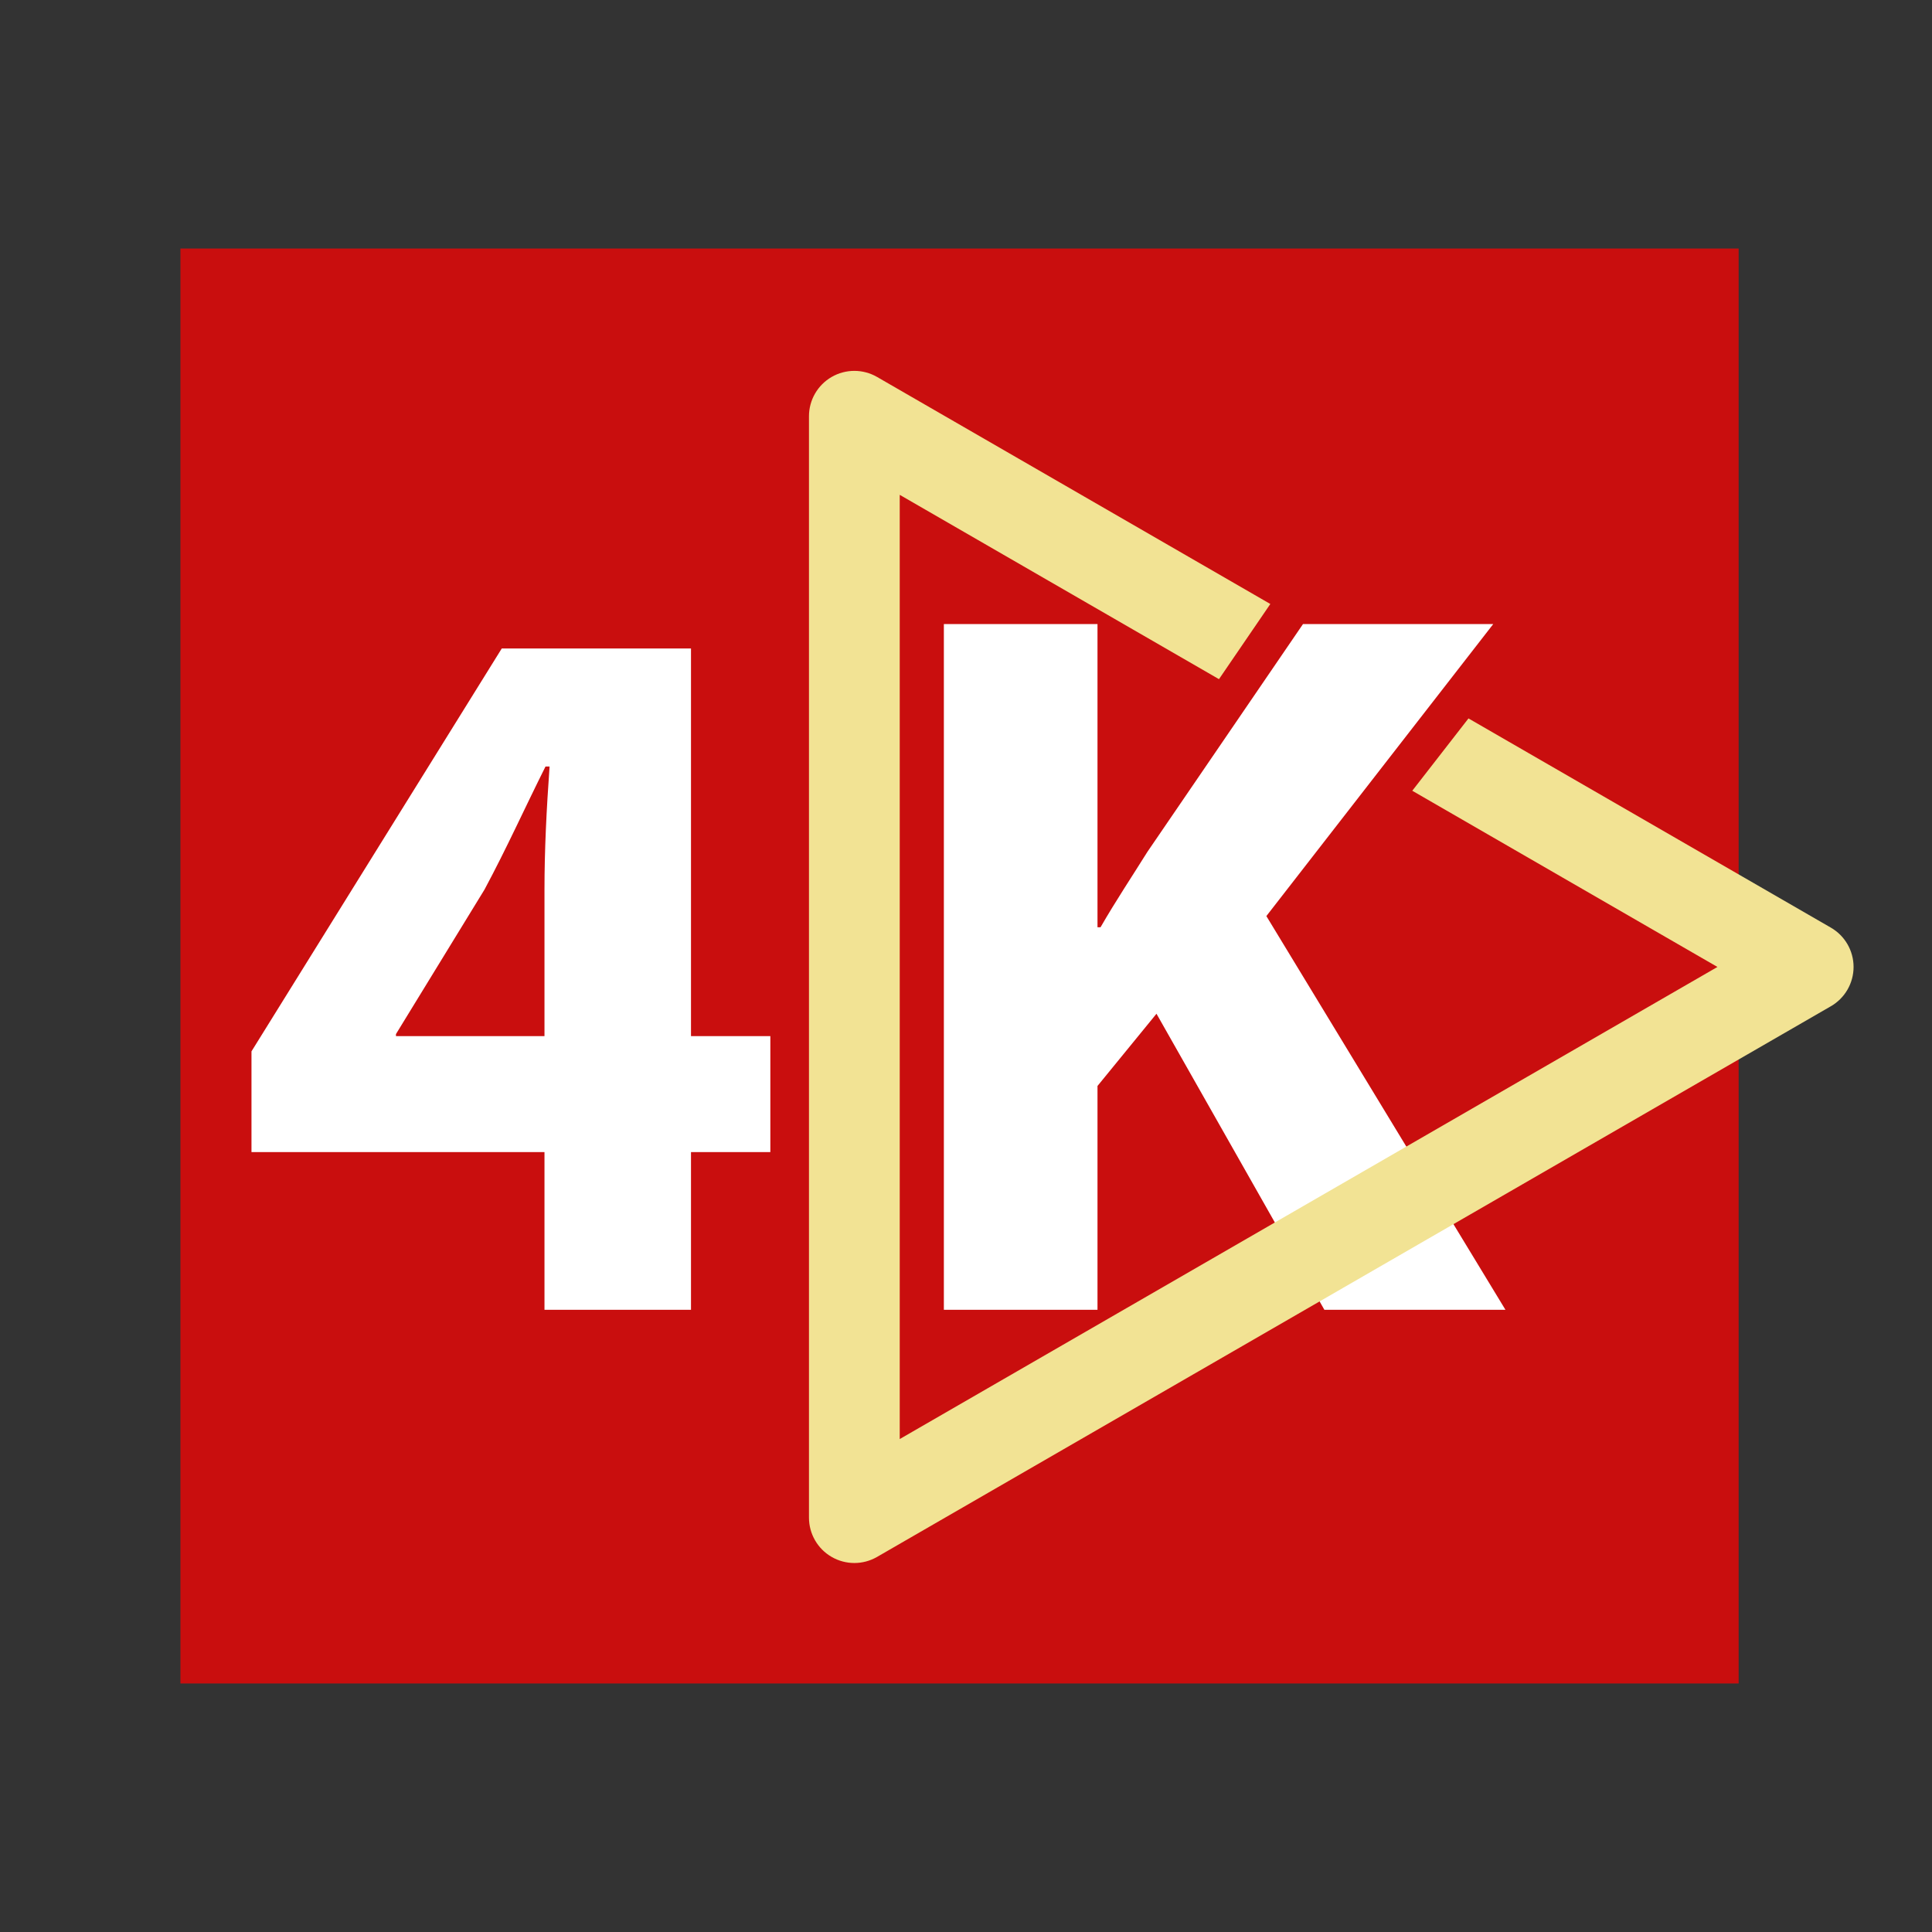
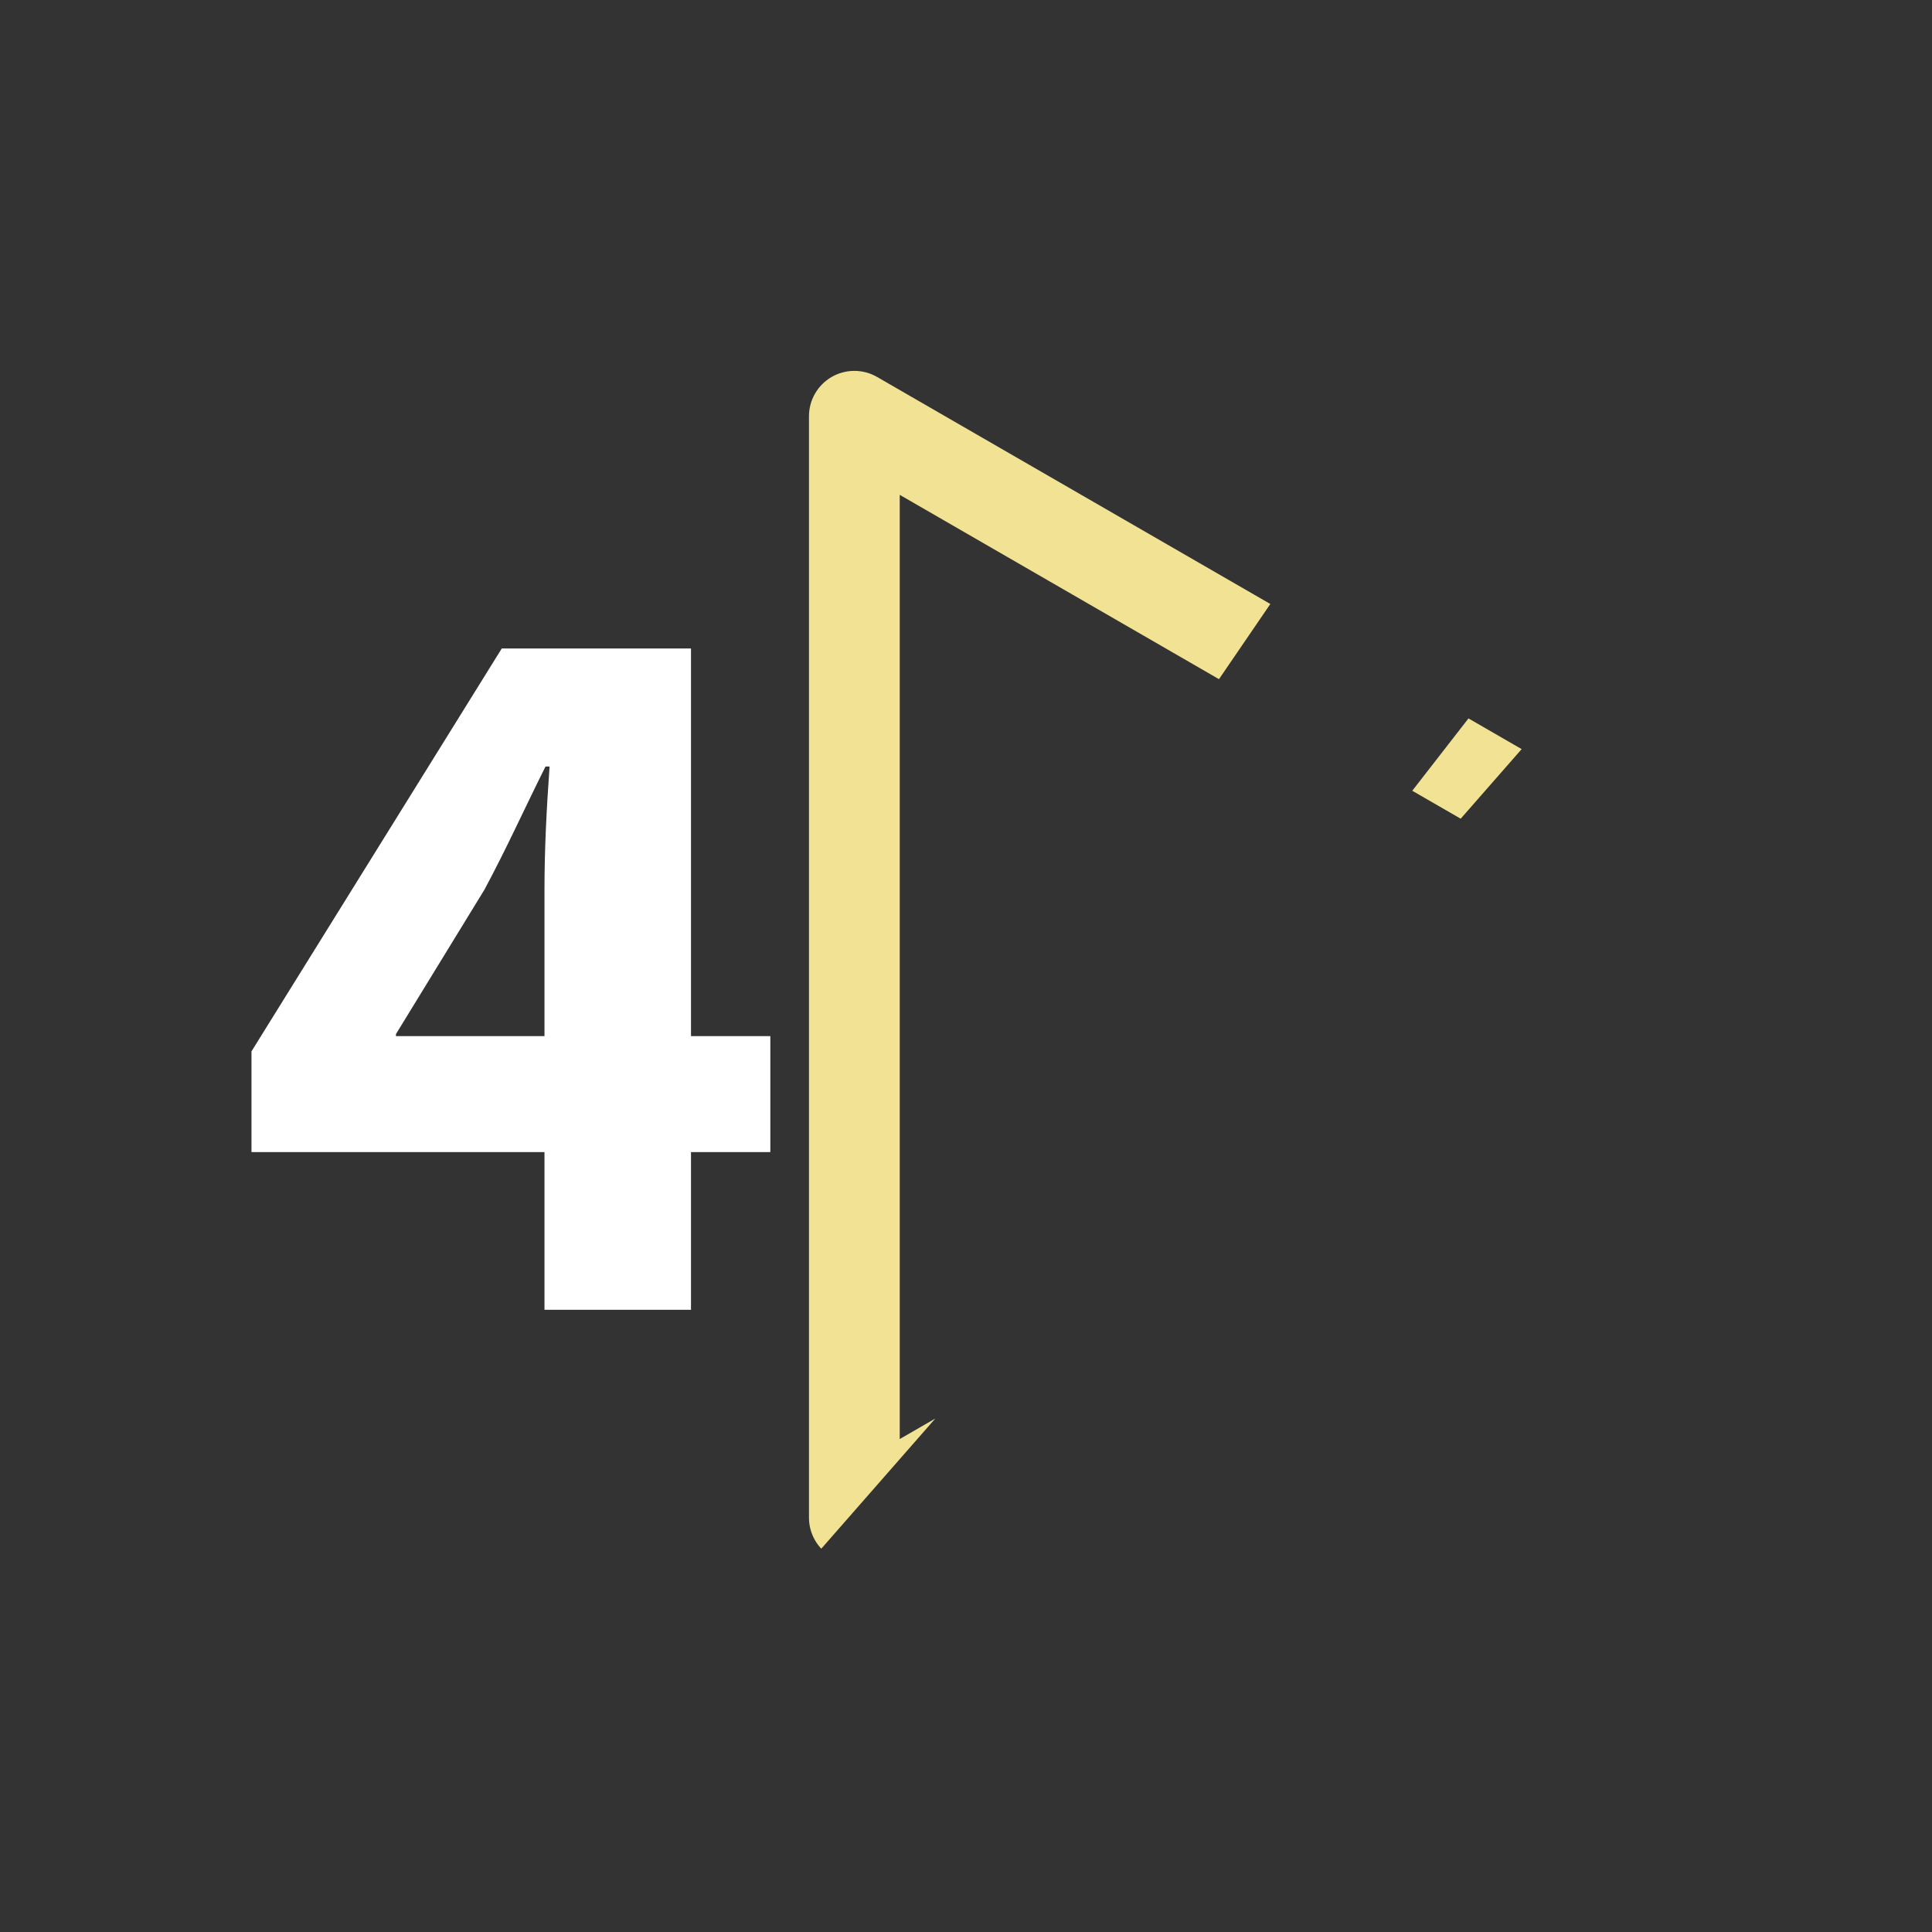
<svg xmlns="http://www.w3.org/2000/svg" width="500" zoomAndPan="magnify" viewBox="0 0 375 375" height="500" preserveAspectRatio="xMidYMid meet" version="1.0">
  <rect x="0" y="0" width="375" height="375" fill="#333333" stroke="none" />
  <defs>
    <clipPath id="ad93fa1373">
-       <path d="M 35.02 48.242 L 337.5 48.242 L 337.5 326.758 L 35.02 326.758 Z M 35.02 48.242 " clip-rule="nonzero" />
-     </clipPath>
+       </clipPath>
    <clipPath id="023cd77b40">
      <path d="M 48.742 125 L 150 125 L 150 255 L 48.742 255 Z M 48.742 125 " clip-rule="nonzero" />
    </clipPath>
    <clipPath id="7c16bd3b17">
-       <path d="M 157 71.602 L 359.992 71.602 L 359.992 303.352 L 157 303.352 Z M 157 71.602 " clip-rule="nonzero" />
+       <path d="M 157 71.602 L 359.992 71.602 L 157 303.352 Z M 157 71.602 " clip-rule="nonzero" />
    </clipPath>
  </defs>
  <g clip-path="url(#ad93fa1373)">
-     <path fill="#c90e0e" d="M 35.02 48.242 L 337.473 48.242 L 337.473 326.758 L 35.02 326.758 Z M 35.02 48.242 " fill-opacity="1" fill-rule="nonzero" />
-   </g>
+     </g>
  <g clip-path="url(#023cd77b40)">
    <path fill="#ffffff" d="M 105.684 201.109 L 105.684 172.676 C 105.684 164.973 106.078 157.074 106.672 148.781 L 105.883 148.781 C 101.734 157.074 98.379 164.578 94.035 172.676 L 76.855 200.715 L 76.855 201.109 Z M 105.684 254.23 L 105.684 223.621 L 48.812 223.621 L 48.812 204.07 L 97.391 125.871 L 134.121 125.871 L 134.121 201.109 L 149.523 201.109 L 149.523 223.621 L 134.121 223.621 L 134.121 254.23 L 105.684 254.23 " fill-opacity="1" fill-rule="nonzero" />
  </g>
-   <path fill="#ffffff" d="M 183.203 121.133 L 213.023 121.133 L 213.023 179.98 L 213.613 179.98 C 216.574 174.848 219.734 170.109 222.695 165.367 L 252.91 121.133 L 289.836 121.133 L 245.801 177.809 L 292.207 254.23 L 257.059 254.23 L 224.473 196.766 L 213.023 210.785 L 213.023 254.23 L 183.203 254.23 L 183.203 121.133 " fill-opacity="1" fill-rule="nonzero" />
  <g clip-path="url(#7c16bd3b17)">
    <path fill="#f2e394" d="M 355.371 180.055 L 285.031 139.445 L 274.121 153.484 L 333.355 187.684 L 174.637 279.32 L 174.637 96.047 L 236.602 131.824 L 246.57 117.234 L 170.234 73.164 C 167.508 71.594 164.148 71.594 161.426 73.164 C 158.699 74.738 157.02 77.648 157.02 80.793 L 157.02 294.57 C 157.02 297.719 158.699 300.629 161.426 302.199 C 162.785 302.984 164.309 303.379 165.828 303.379 C 167.348 303.379 168.871 302.984 170.234 302.199 L 355.371 195.312 C 358.098 193.738 359.777 190.828 359.777 187.684 C 359.777 184.535 358.098 181.629 355.371 180.055 " fill-opacity="1" fill-rule="nonzero" />
  </g>
</svg>